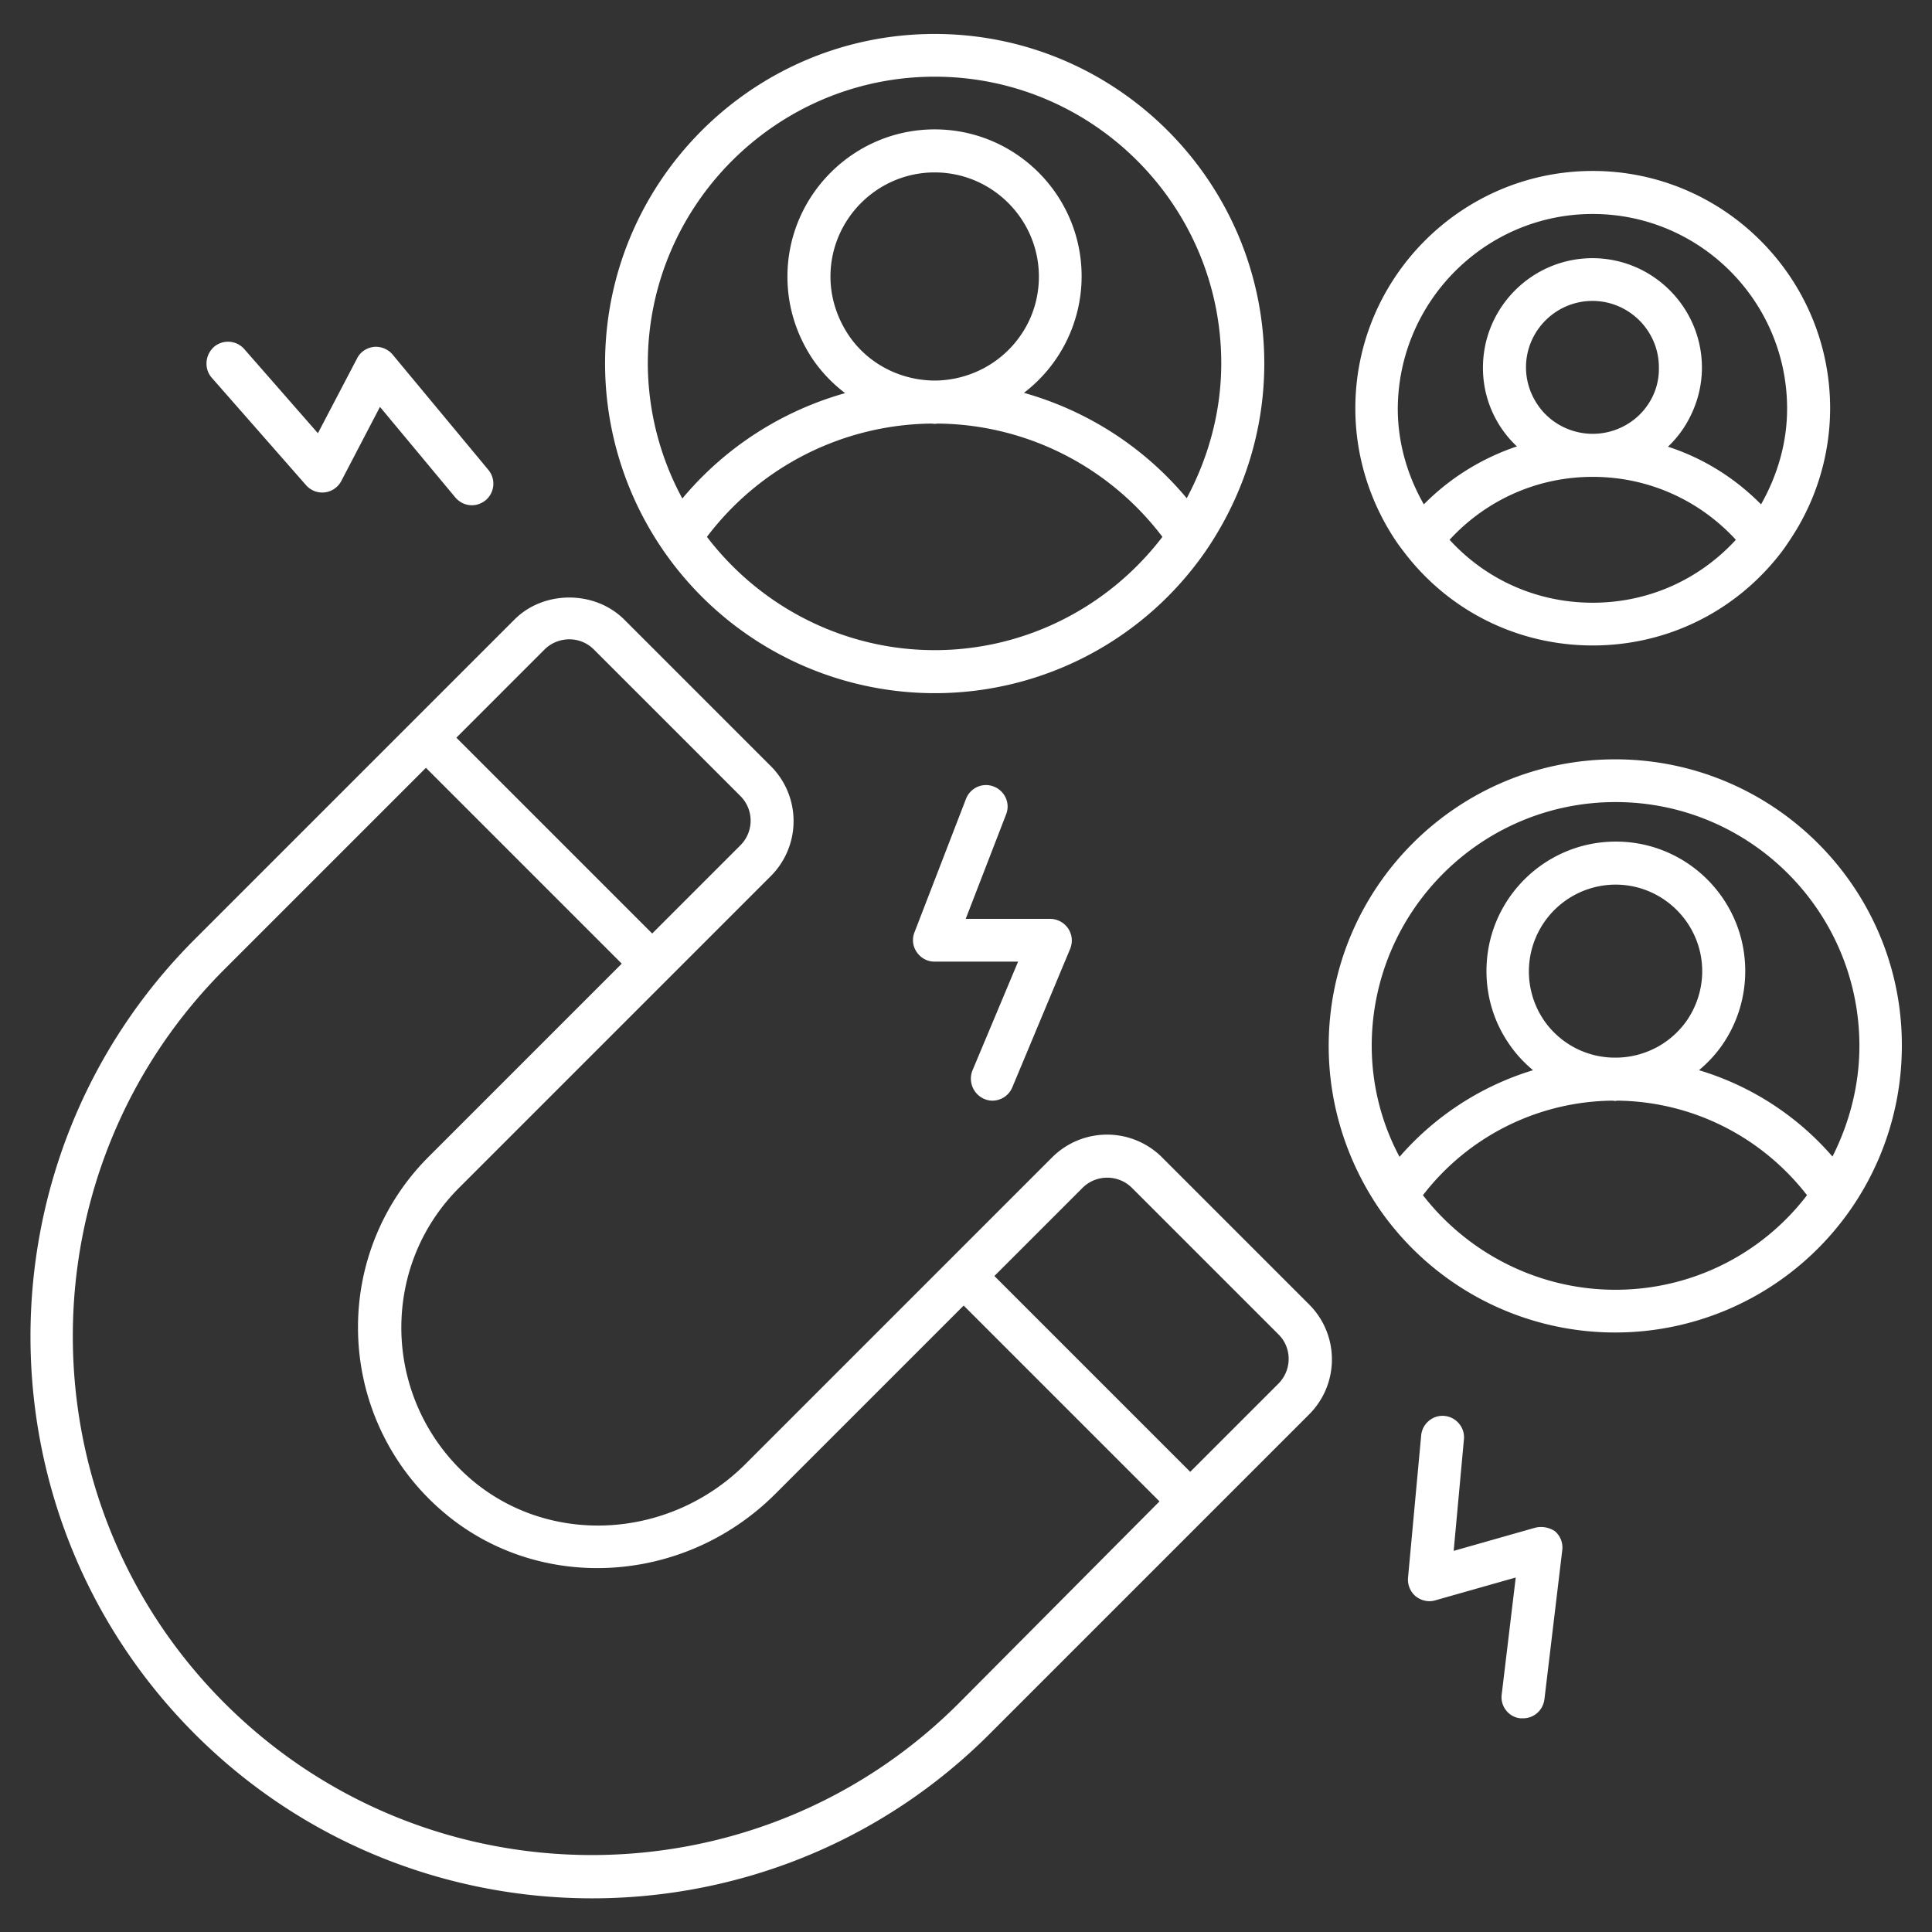
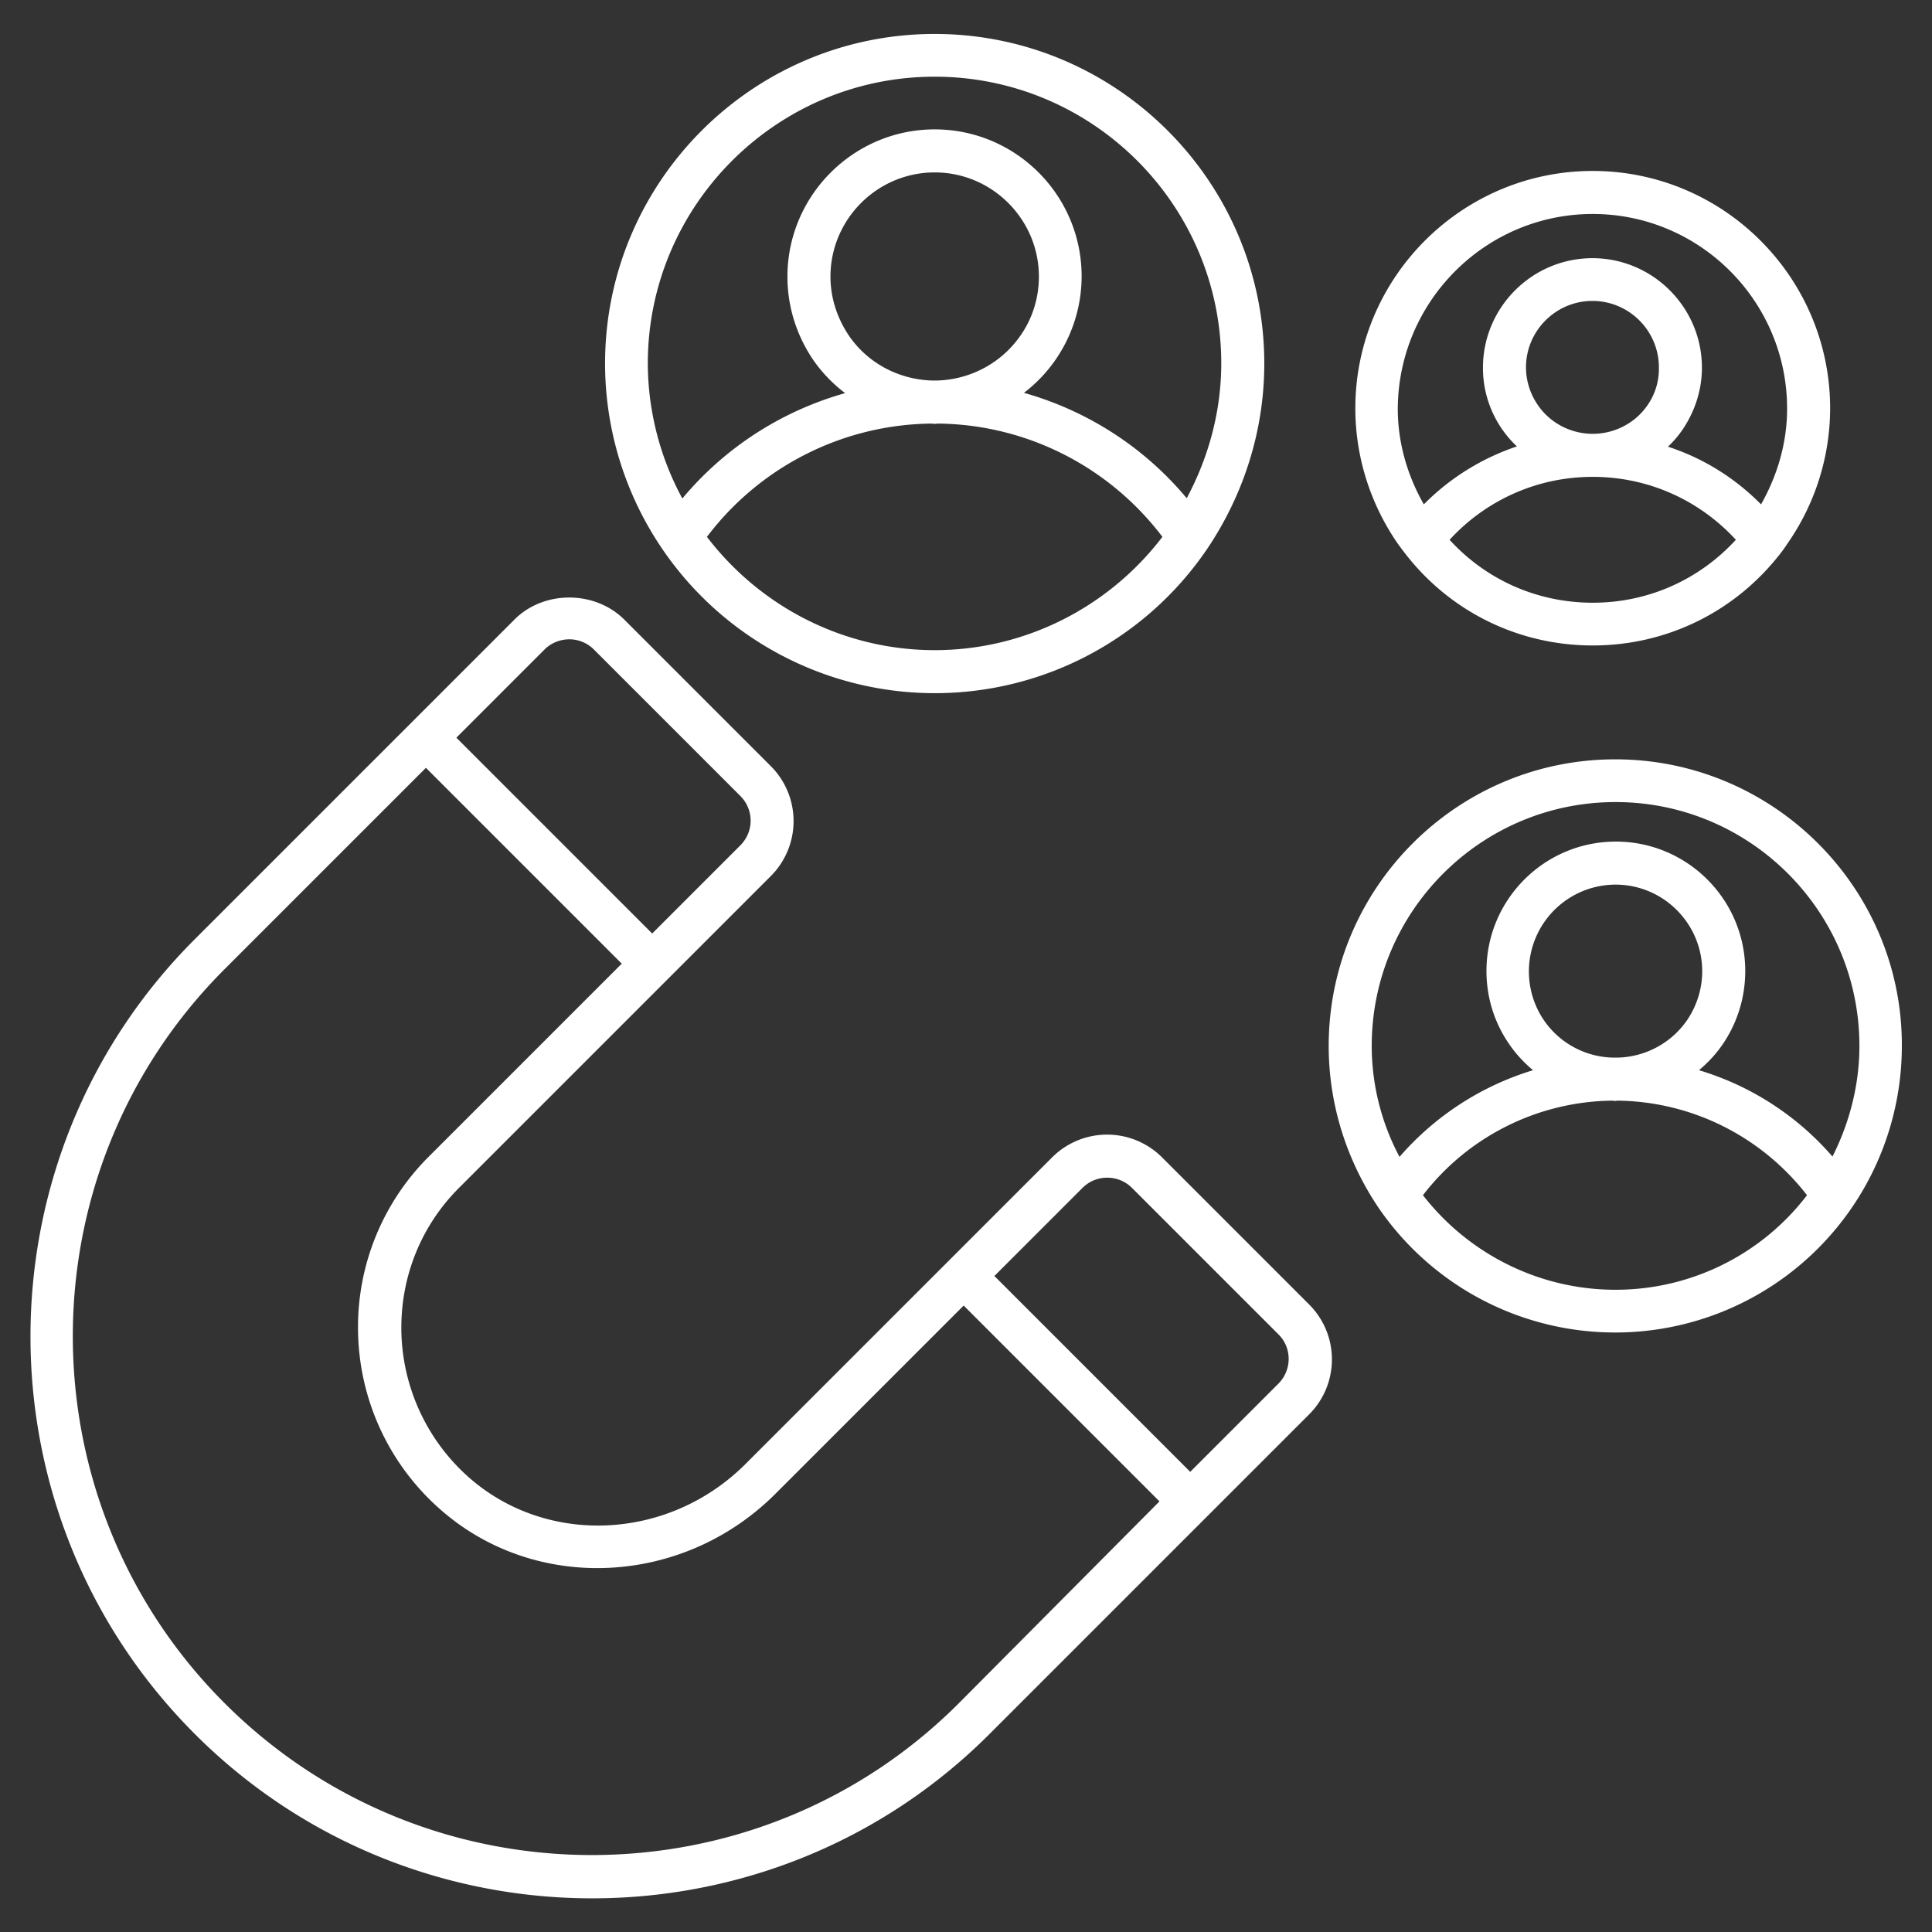
<svg xmlns="http://www.w3.org/2000/svg" width="512" height="512" x="0" y="0" viewBox="0 0 66 66" style="enable-background:new 0 0 512 512" xml:space="preserve" class="">
  <rect x="0" y="0" width="66" height="66" fill="#333333" stroke="none" />
  <g>
    <path d="M39.7 39.54a2.656 2.656 0 0 0-3.76 0L25.47 50.01c-2.61 2.61-6.75 2.82-9.43.48a6.834 6.834 0 0 1-2.33-5.13c0-1.81.7-3.52 1.99-4.8l10.63-10.63a2.656 2.656 0 0 0 0-3.76l-5-5c-1.01-1.01-2.76-1.01-3.76 0l-3.52 3.52-7.4 7.4c-7.48 7.48-7.48 19.66.01 27.15 3.74 3.74 8.66 5.61 13.57 5.61s9.83-1.87 13.57-5.61l7.4-7.4 3.52-3.52c.5-.5.78-1.17.78-1.88s-.28-1.38-.78-1.88zM18.6 22.19c.23-.23.54-.35.85-.35s.61.12.84.35l5 5c.47.47.47 1.22 0 1.69l-3.01 3.01-6.69-6.69zm14.15 36c-6.91 6.91-18.16 6.91-25.08-.01-6.91-6.91-6.91-18.16 0-25.07l6.88-6.88 6.69 6.69-6.59 6.59a8.216 8.216 0 0 0-2.42 5.84c0 2.39 1.03 4.66 2.83 6.23 3.25 2.85 8.27 2.61 11.43-.55l6.43-6.43 6.69 6.69zm10.92-10.92-3.01 3.01-6.69-6.69 3.01-3.01c.47-.47 1.23-.46 1.69 0l5 5c.47.46.47 1.22 0 1.69zM31.93 23.68c3.73 0 7.21-1.84 9.31-4.93 1.27-1.89 1.95-4.08 1.95-6.33 0-6.21-5.05-11.26-11.26-11.26S20.67 6.21 20.67 12.42a11.27 11.27 0 0 0 11.26 11.26zm0-1.47c-3.07 0-5.93-1.45-7.78-3.87a9.744 9.744 0 0 1 7.67-3.87c.04 0 .07.01.11.01s.07-.01.11-.01c3.03.03 5.85 1.47 7.67 3.87-1.85 2.42-4.71 3.87-7.78 3.87zm-2.94-10.76c-.4-.6-.62-1.29-.62-2 0-1.96 1.6-3.56 3.56-3.56s3.56 1.6 3.56 3.56c0 .71-.21 1.41-.62 2-.65.95-1.72 1.52-2.87 1.55h-.14c-1.16-.03-2.23-.6-2.87-1.55zm2.94-8.83c5.4 0 9.79 4.39 9.79 9.79 0 1.62-.42 3.19-1.18 4.61-1.46-1.75-3.4-2.99-5.56-3.6a5.016 5.016 0 0 0 1.97-3.98c0-2.77-2.25-5.02-5.02-5.02S26.9 6.68 26.9 9.45c0 1.01.3 1.98.87 2.83.31.45.68.83 1.1 1.15-2.16.61-4.1 1.85-5.56 3.6a9.752 9.752 0 0 1-1.18-4.61c0-5.4 4.4-9.8 9.8-9.8zM55.18 25.94c-5.4 0-9.79 4.39-9.79 9.79 0 1.96.59 3.87 1.69 5.51a9.793 9.793 0 0 0 8.1 4.28 9.79 9.79 0 0 0 9.79-9.8c.01-5.39-4.39-9.78-9.79-9.78zm-8.32 9.79c0-4.59 3.73-8.33 8.33-8.33s8.33 3.74 8.33 8.33c0 1.32-.33 2.61-.92 3.78a9.719 9.719 0 0 0-4.56-2.95c.31-.26.59-.56.82-.9.5-.74.76-1.6.76-2.49 0-2.44-1.98-4.42-4.42-4.42s-4.42 1.98-4.42 4.42c0 .89.26 1.75.77 2.49.23.34.51.64.82.9a9.815 9.815 0 0 0-4.56 2.96 8.068 8.068 0 0 1-.95-3.79zm8.32.4h-.06a2.94 2.94 0 0 1-2.38-1.28 2.966 2.966 0 0 1 2.45-4.63c1.63 0 2.96 1.33 2.96 2.96 0 .59-.18 1.17-.51 1.66-.54.79-1.43 1.27-2.39 1.29h-.07zm0 7.93c-2.58 0-5-1.21-6.57-3.23a8.274 8.274 0 0 1 6.47-3.23c.03 0 .06.01.09.01s.06-.01.09-.01c2.55.03 4.92 1.23 6.47 3.23a8.223 8.223 0 0 1-6.55 3.23zM47.98 18.88c1.54 2.01 3.89 3.17 6.43 3.17s4.89-1.16 6.44-3.18c.1-.13.18-.25.26-.37a8.093 8.093 0 0 0 1.41-4.55c0-4.47-3.64-8.11-8.11-8.11s-8.11 3.64-8.11 8.11c0 1.62.49 3.2 1.4 4.55.09.13.18.25.28.38zm6.43 1.71c-1.89 0-3.64-.78-4.89-2.15 1.26-1.37 3.01-2.15 4.89-2.15s3.63.78 4.89 2.15c-1.26 1.37-3 2.15-4.89 2.15zm1.88-6.76c-.42.62-1.13.99-1.88.99s-1.46-.37-1.88-.99c-.26-.38-.4-.83-.4-1.28 0-1.25 1.02-2.27 2.27-2.27s2.27 1.02 2.27 2.27c.01.46-.12.9-.38 1.28zm-1.88-6.52c3.66 0 6.64 2.98 6.64 6.65 0 1.15-.32 2.26-.89 3.27-.9-.91-1.98-1.58-3.18-1.97.19-.18.36-.38.51-.6.42-.63.65-1.35.65-2.1 0-2.06-1.68-3.74-3.74-3.74s-3.74 1.68-3.74 3.74a3.67 3.67 0 0 0 1.16 2.69c-1.19.4-2.28 1.07-3.18 1.98-.57-1-.89-2.12-.89-3.27.02-3.67 3-6.65 6.66-6.65z" fill="#ffffff" opacity="1" data-original="#000000" />
-     <path d="M33.62 37.54c.09.04.19.06.28.06.29 0 .56-.17.68-.45l1.98-4.74c.09-.23.07-.48-.07-.69a.745.745 0 0 0-.61-.33h-2.89l1.38-3.57c.15-.38-.04-.8-.42-.95s-.8.04-.95.42l-1.76 4.56c-.09.23-.06.48.08.68s.36.32.6.32h2.86l-1.56 3.72c-.15.38.03.81.4.97zM10.46 16.58a.735.735 0 0 0 1.2-.15l1.32-2.53 2.58 3.1c.15.17.35.26.56.26.17 0 .33-.06.47-.17a.74.74 0 0 0 .1-1.03l-3.28-3.95a.75.75 0 0 0-.64-.26c-.24.03-.46.17-.57.39l-1.34 2.56-2.52-2.88a.739.739 0 0 0-1.03-.07c-.31.28-.34.75-.08 1.05zM52.44 52.19l-2.78.79.35-3.81c.04-.4-.26-.76-.66-.8s-.76.26-.8.66l-.45 4.87c-.02.24.08.48.26.63.19.15.44.21.67.14l2.75-.78-.48 4c-.05.4.24.77.64.81h.09c.37 0 .68-.27.73-.65l.61-5.1a.732.732 0 0 0-.25-.64.848.848 0 0 0-.68-.12z" fill="#ffffff" opacity="1" data-original="#000000" />
  </g>
</svg>